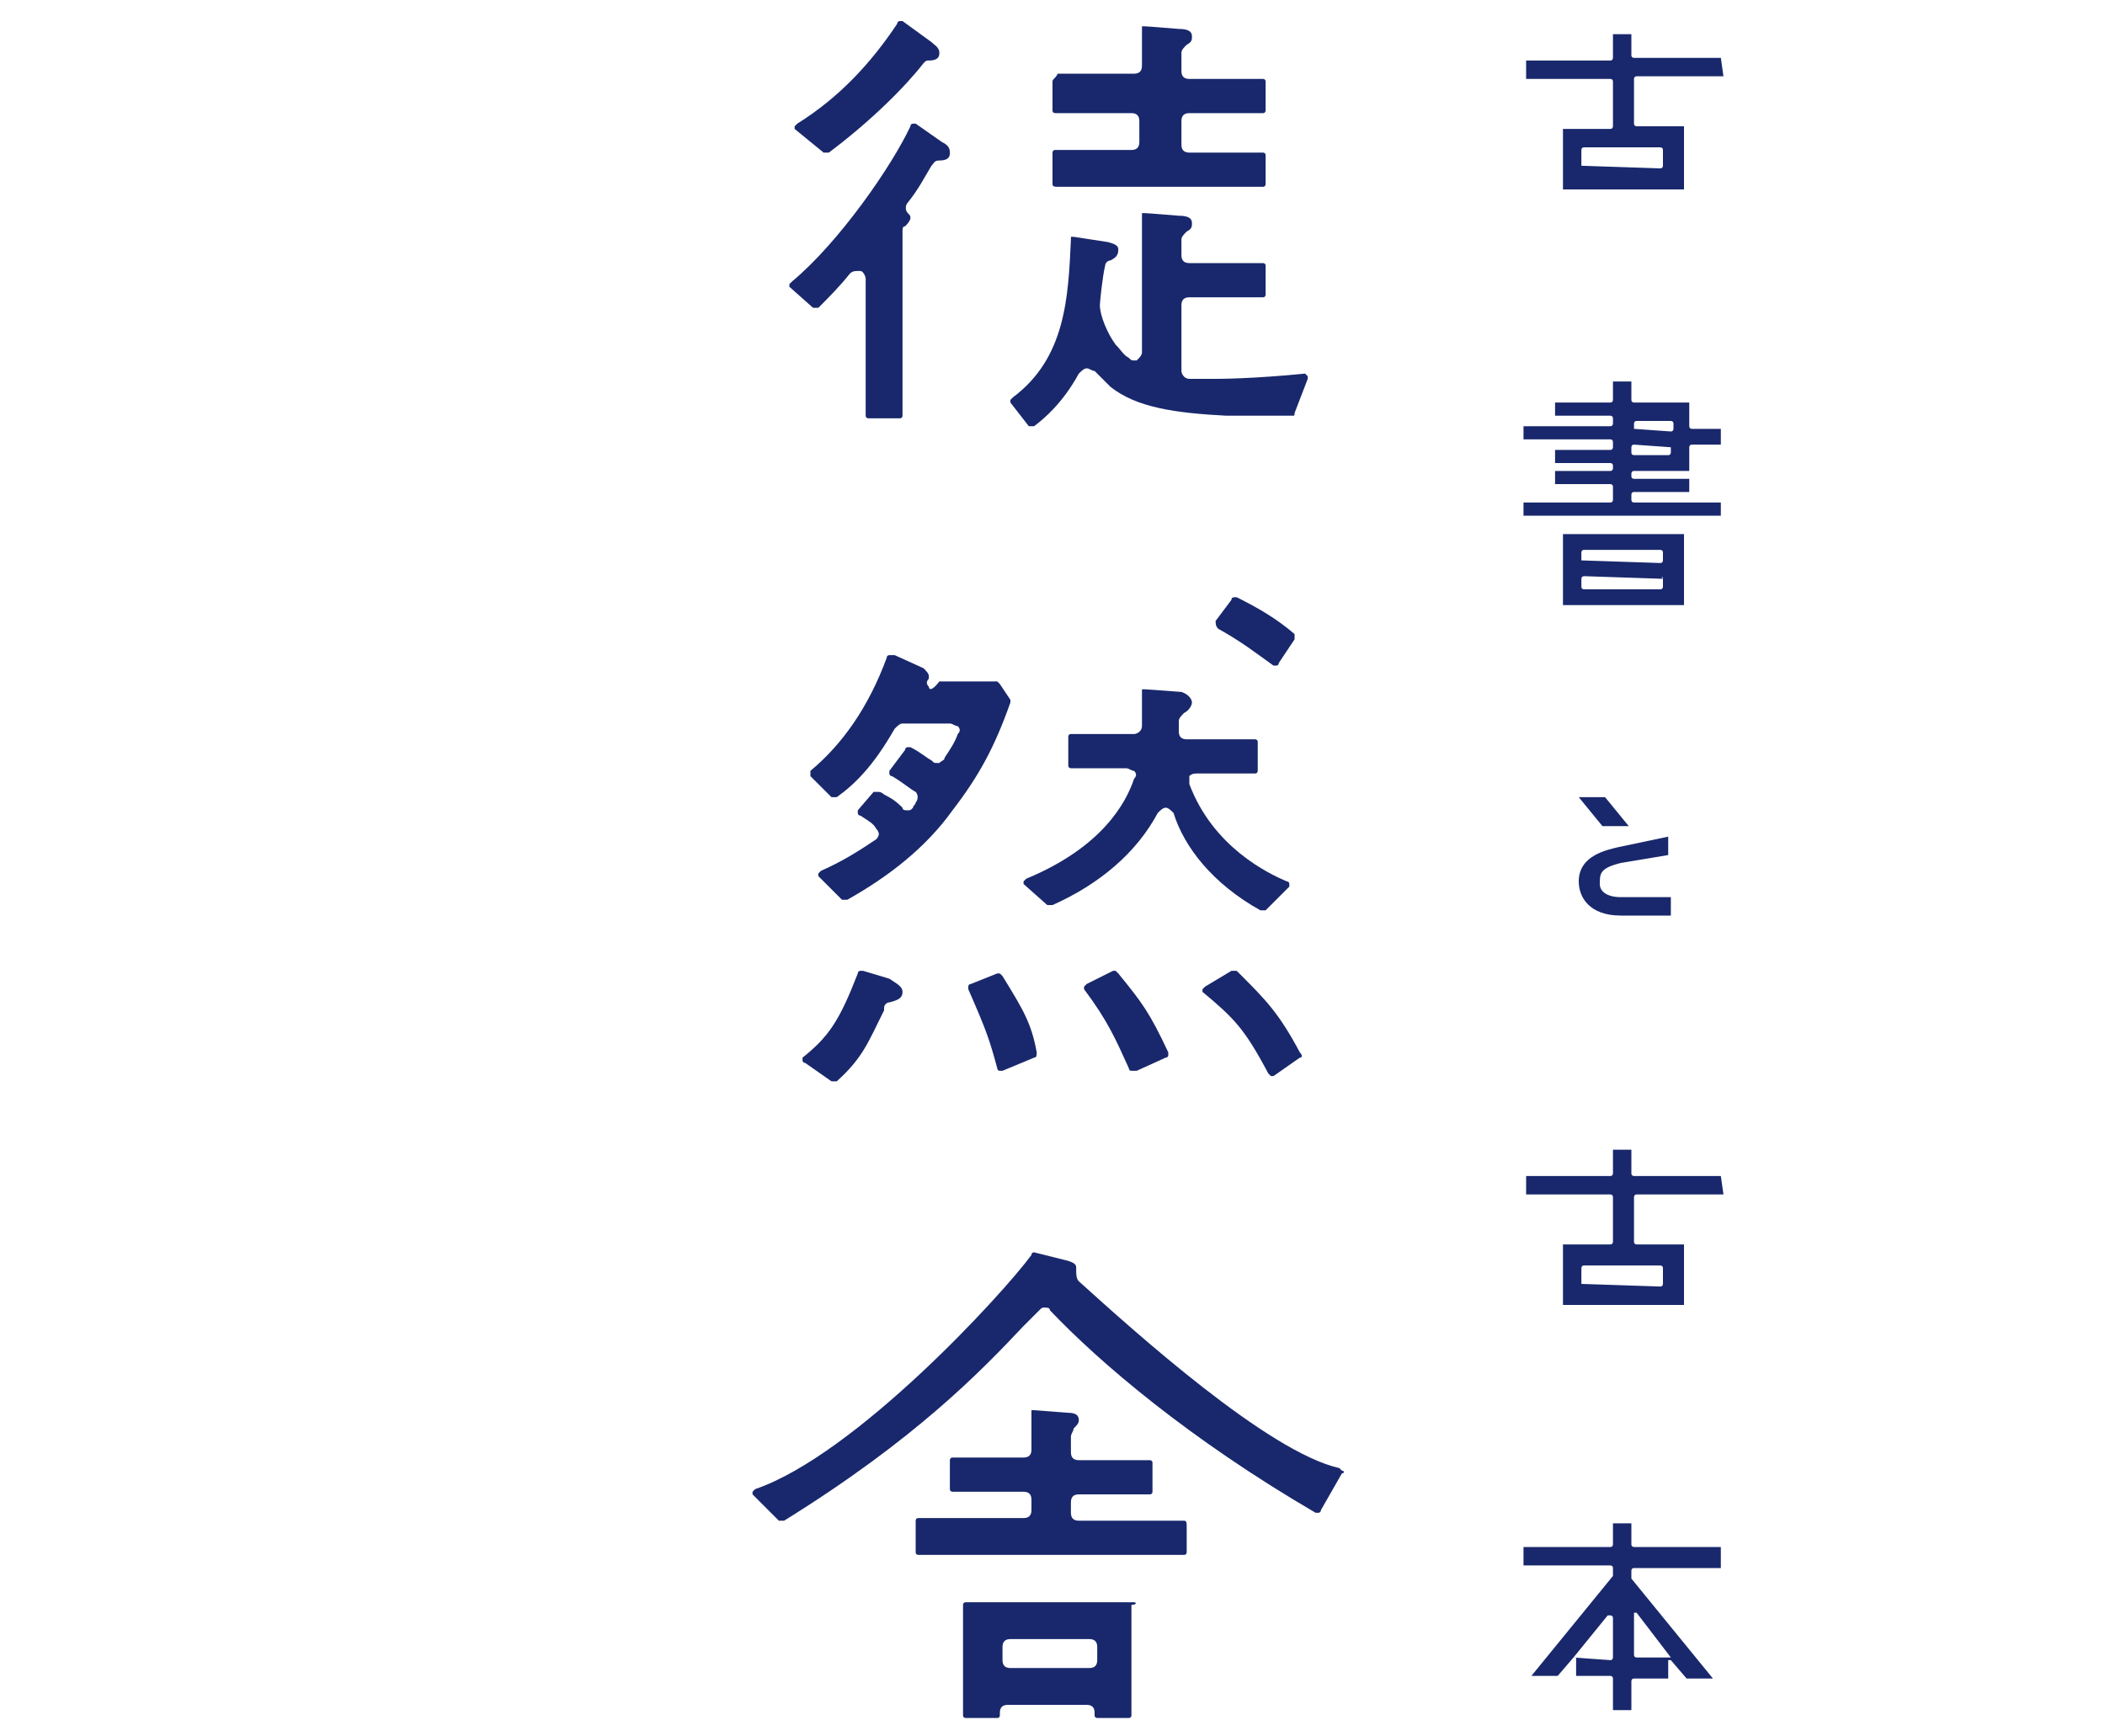
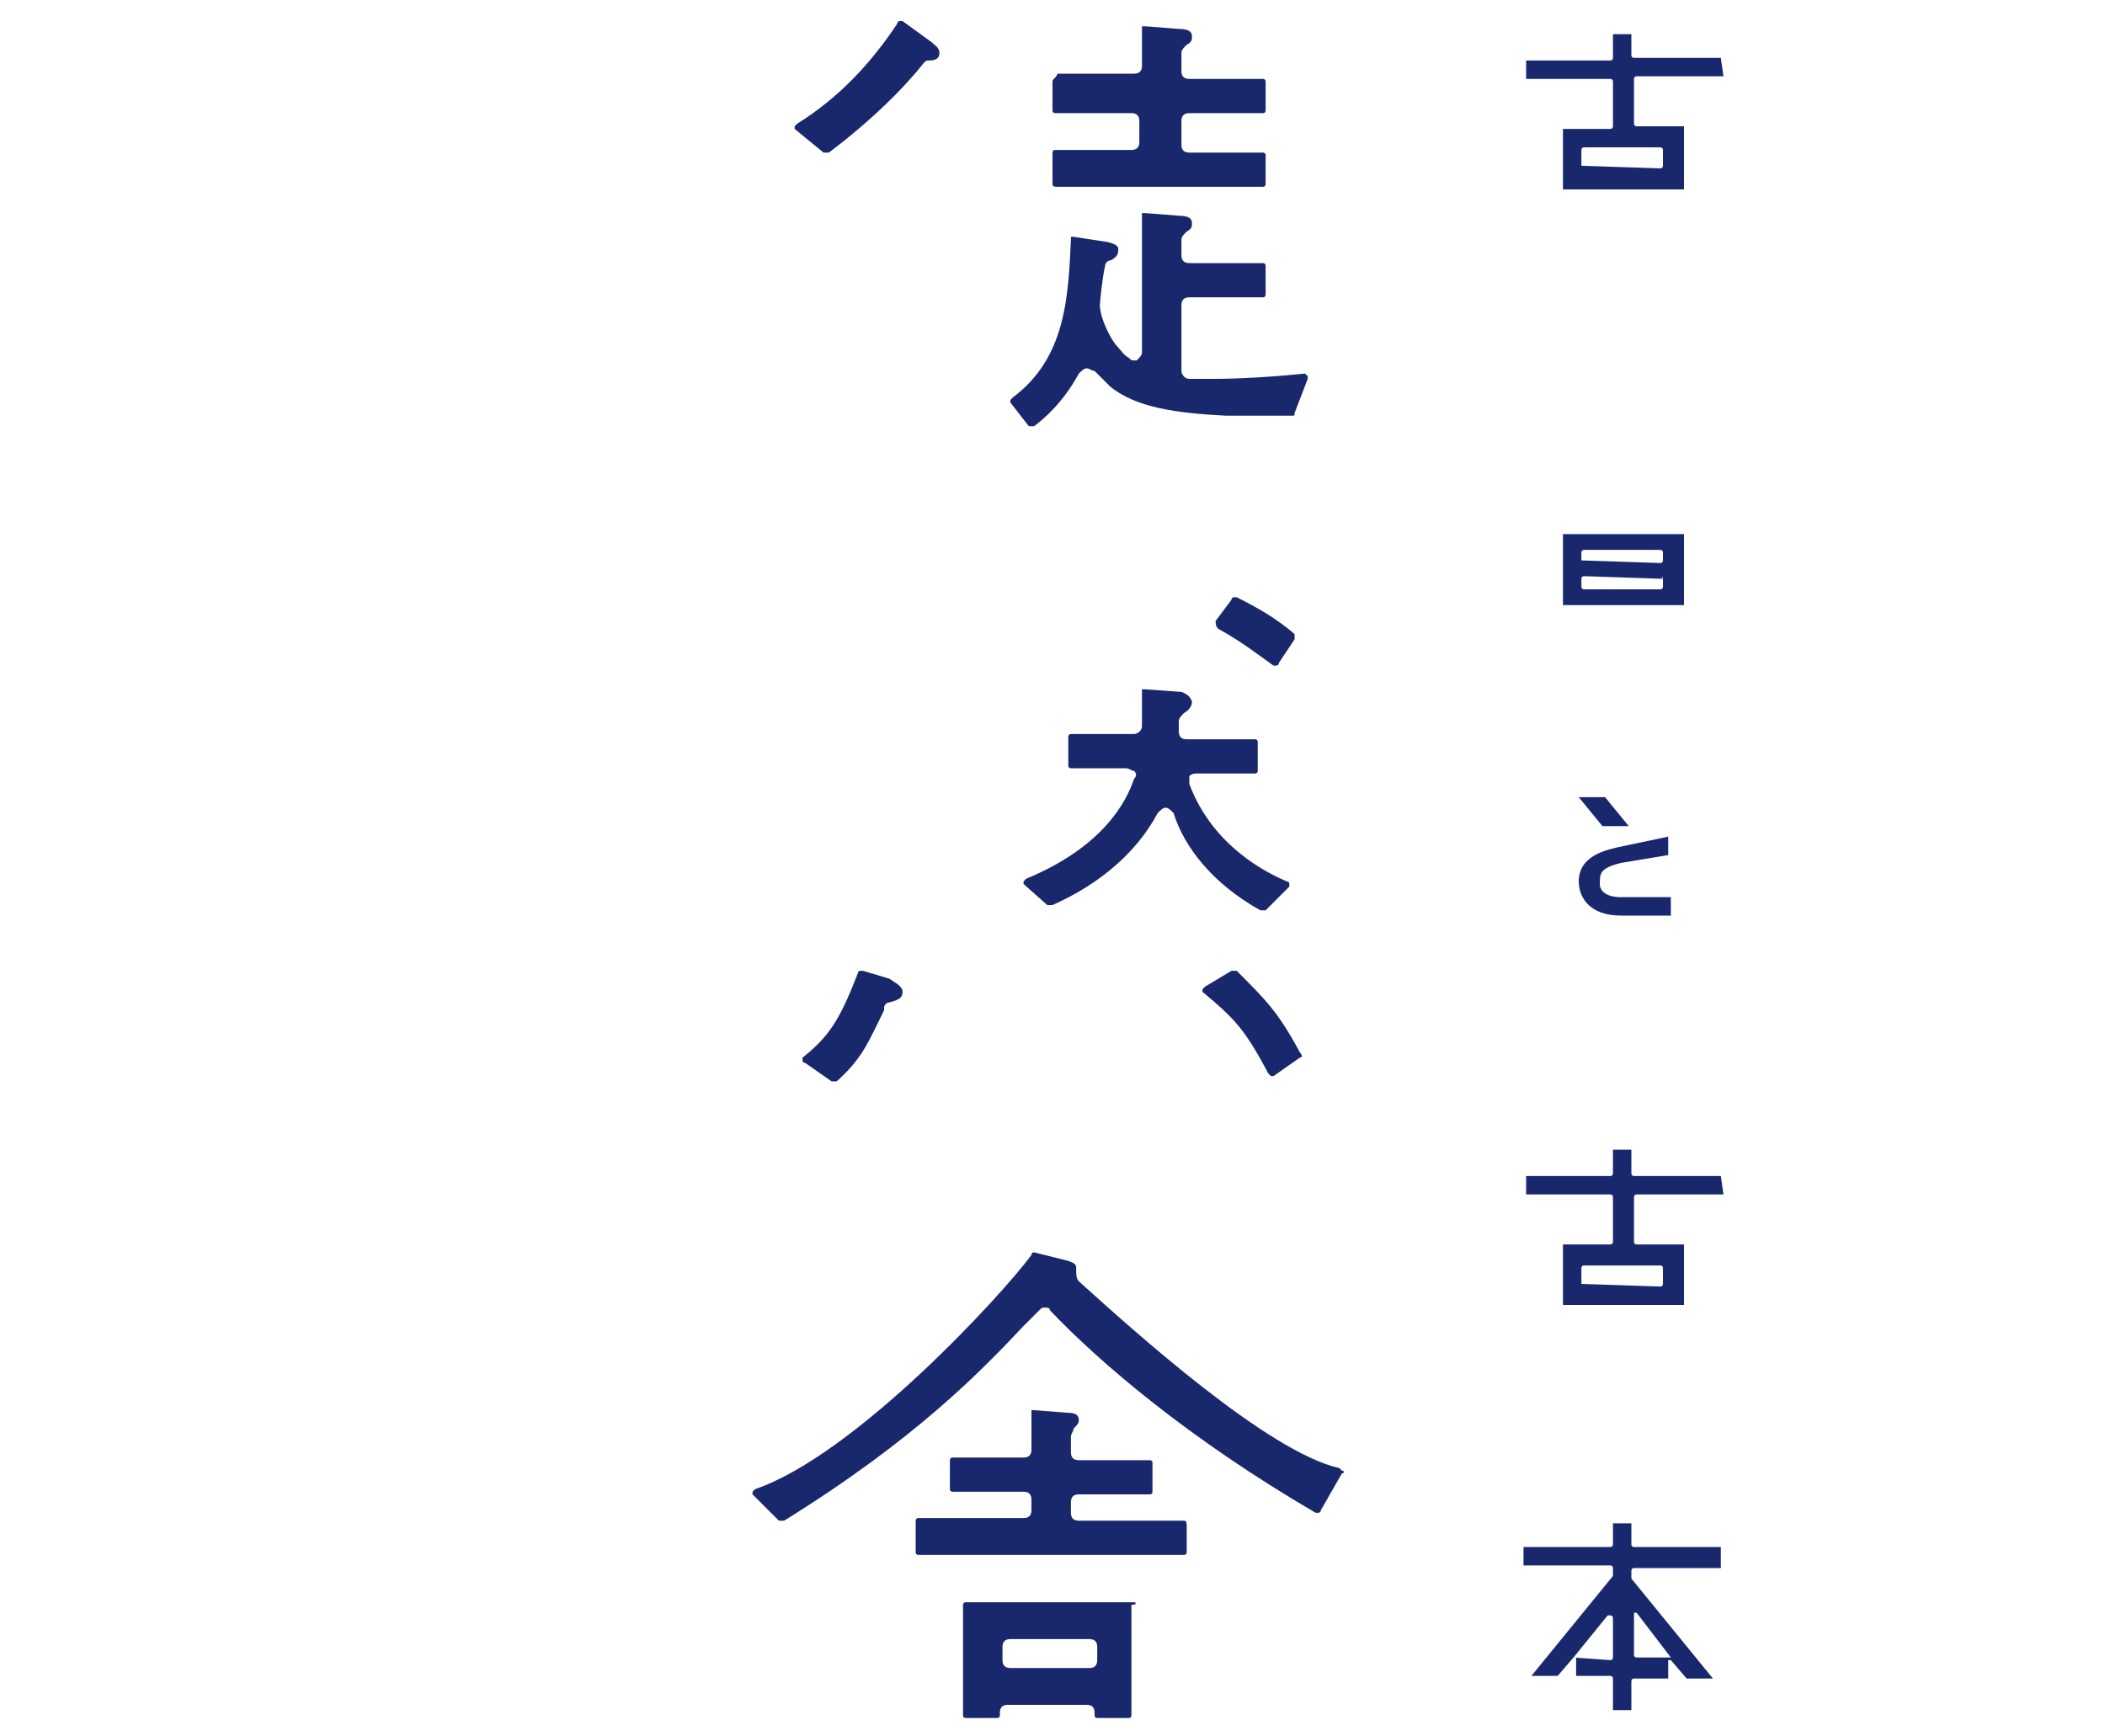
<svg xmlns="http://www.w3.org/2000/svg" version="1.1" id="レイヤー_1" x="0px" y="0px" viewBox="265 0 80 66" enable-background="new 265 0 80 66" xml:space="preserve">
  <g>
    <g>
-       <path fill="#19286C" d="M307.5,37c0,0-0.1-0.1-0.1-0.1c0,0,0,0-0.1,0l-1,0.5c0,0-0.1,0.1-0.1,0.1c0,0,0,0.1,0,0.1    c0.9,1.2,1.2,1.9,1.7,3c0,0,0,0.1,0.1,0.1c0,0,0,0,0.1,0c0,0,0,0,0.1,0l1.1-0.5c0,0,0.1,0,0.1-0.1c0,0,0-0.1,0-0.1    C308.7,38.5,308.4,38.1,307.5,37L307.5,37z" />
-       <path fill="#19286C" d="M303.1,37.1c0,0-0.1-0.1-0.1-0.1c0,0,0,0-0.1,0l-1,0.4c0,0-0.1,0-0.1,0.1c0,0,0,0.1,0,0.1    c0.7,1.6,0.8,1.9,1.1,3c0,0,0,0.1,0.1,0.1c0,0,0,0,0.1,0c0,0,0,0,0,0l1.2-0.5c0.1,0,0.1-0.1,0.1-0.2    C304.2,38.9,303.9,38.4,303.1,37.1L303.1,37.1z" />
      <path fill="#19286C" d="M313.2,40.8C313.2,40.8,313.3,40.9,313.2,40.8c0.1,0.1,0.1,0.1,0.1,0.1c0,0,0.1,0,0.1,0l1-0.7    c0.1,0,0.1-0.1,0-0.2c-0.8-1.5-1.3-2-2.3-3l-0.1-0.1c0,0-0.1,0-0.1,0c0,0-0.1,0-0.1,0l-1,0.6c0,0-0.1,0.1-0.1,0.1c0,0,0,0.1,0,0.1    C311.9,38.7,312.3,39.1,313.2,40.8z" />
      <path fill="#19286C" d="M311.3,23.9c0.9,0.5,1.4,0.9,2.1,1.4c0,0,0.1,0,0.1,0l0,0c0,0,0.1,0,0.1-0.1l0.6-0.9c0-0.1,0-0.1,0-0.2    c-0.7-0.6-1.4-1-2.2-1.4c0,0,0,0-0.1,0c0,0-0.1,0-0.1,0.1l-0.6,0.8C311.2,23.7,311.2,23.8,311.3,23.9    C311.2,23.8,311.3,23.9,311.3,23.9z" />
      <path fill="#19286C" d="M312.9,34.6C312.9,34.6,312.9,34.7,312.9,34.6c0.1,0,0.1,0,0.2,0l0.9-0.9c0,0,0-0.1,0-0.1    c0,0,0-0.1-0.1-0.1c-0.7-0.3-2.8-1.3-3.7-3.7c0-0.1,0-0.2,0-0.3c0.1-0.1,0.2-0.1,0.3-0.1h2.2c0.1,0,0.1-0.1,0.1-0.1v-1.1    c0-0.1-0.1-0.1-0.1-0.1h-2.6c-0.2,0-0.3-0.1-0.3-0.3v-0.4c0-0.1,0.1-0.2,0.2-0.3c0.2-0.1,0.3-0.3,0.3-0.4c0-0.1-0.1-0.3-0.4-0.4    c0,0-1.3-0.1-1.4-0.1c0,0-0.1,0-0.1,0c0,0,0,0.1,0,0.1c0,0.3,0,0.9,0,1.1c0,0.1,0,0.2,0,0.2c0,0.2-0.2,0.3-0.3,0.3h-2.4    c-0.1,0-0.1,0.1-0.1,0.1v1.1c0,0.1,0.1,0.1,0.1,0.1h2.1c0.1,0,0.2,0.1,0.3,0.1c0.1,0.1,0.1,0.2,0,0.3c-0.3,0.9-1.2,2.6-4.1,3.8    c0,0-0.1,0.1-0.1,0.1c0,0,0,0.1,0,0.1l0.9,0.8c0,0,0.1,0,0.1,0c0,0,0,0,0.1,0c1.8-0.8,3.2-2,4-3.5c0.1-0.1,0.2-0.2,0.3-0.2    c0,0,0,0,0,0c0.1,0,0.2,0.1,0.3,0.2C310,32.2,311.1,33.6,312.9,34.6z" />
      <path fill="#19286C" d="M305.2,7.1h7.8c0.1,0,0.1-0.1,0.1-0.1V5.9c0-0.1-0.1-0.1-0.1-0.1h-2.8c-0.2,0-0.3-0.1-0.3-0.3V4.6    c0-0.2,0.1-0.3,0.3-0.3h2.8c0.1,0,0.1-0.1,0.1-0.1V3.1c0-0.1-0.1-0.1-0.1-0.1h-2.8c-0.2,0-0.3-0.1-0.3-0.3V2    c0-0.1,0.1-0.2,0.2-0.3c0.2-0.1,0.2-0.2,0.2-0.3c0-0.1,0-0.3-0.5-0.3c0,0-1.2-0.1-1.3-0.1c0,0-0.1,0-0.1,0c0,0,0,0.1,0,0.1v1.4    c0,0.2-0.1,0.3-0.3,0.3h-2.9C305.1,3,305,3,305,3.1v1.1c0,0.1,0.1,0.1,0.1,0.1h2.9c0.2,0,0.3,0.1,0.3,0.3v0.8    c0,0.2-0.1,0.3-0.3,0.3h-2.9c-0.1,0-0.1,0.1-0.1,0.1V7C305,7.1,305.1,7.1,305.2,7.1z" />
      <path fill="#19286C" d="M304.1,16.2c0,0,0.1,0,0.1,0c0,0,0.1,0,0.1,0c0.4-0.3,1.1-0.9,1.7-2c0.1-0.1,0.2-0.2,0.3-0.2c0,0,0,0,0,0    c0.1,0,0.2,0.1,0.3,0.1c0.2,0.2,0.4,0.4,0.6,0.6c1,0.8,2.5,1,4.4,1.1c0.4,0,2.1,0,2.5,0c0.1,0,0.1,0,0.1-0.1l0.5-1.3    c0,0,0-0.1,0-0.1c0,0-0.1-0.1-0.1-0.1c0,0,0,0,0,0c-2,0.2-3.3,0.2-3.4,0.2c-0.4,0-0.7,0-1,0c-0.2,0-0.3-0.2-0.3-0.3v-2.5    c0-0.2,0.1-0.3,0.3-0.3h2.8c0.1,0,0.1-0.1,0.1-0.1v-1.1c0-0.1-0.1-0.1-0.1-0.1h-2.8c-0.2,0-0.3-0.1-0.3-0.3V9.1    c0-0.1,0.1-0.2,0.2-0.3c0.2-0.1,0.2-0.2,0.2-0.3c0-0.1,0-0.3-0.5-0.3c0,0-1.2-0.1-1.3-0.1c0,0-0.1,0-0.1,0c0,0,0,0.1,0,0.1v5.2    c0,0.1-0.1,0.2-0.2,0.3c0,0-0.1,0-0.1,0c-0.1,0-0.1,0-0.2-0.1c-0.2-0.1-0.3-0.3-0.5-0.5c-0.3-0.4-0.6-1.1-0.6-1.5    c0-0.1,0.1-1.1,0.2-1.5c0-0.1,0.1-0.2,0.2-0.2c0.2-0.1,0.3-0.2,0.3-0.4c0-0.1,0-0.2-0.4-0.3l-1.3-0.2c0,0-0.1,0-0.1,0    c0,0,0,0.1,0,0.1c-0.1,2.2-0.2,4.5-2.2,6c0,0-0.1,0.1-0.1,0.1c0,0,0,0.1,0,0.1L304.1,16.2z" />
-       <path fill="#19286C" d="M300.3,26.1c-0.1-0.1-0.1-0.2,0-0.3c0,0,0-0.1,0-0.1c0-0.1-0.1-0.2-0.2-0.3l-1.1-0.5c0,0,0,0-0.1,0    c0,0,0,0-0.1,0c0,0-0.1,0-0.1,0.1c-0.7,1.9-1.7,3.3-2.9,4.3c0,0,0,0.1,0,0.1c0,0,0,0.1,0,0.1l0.8,0.8c0,0,0.1,0,0.1,0    c0,0,0.1,0,0.1,0c0.7-0.5,1.4-1.2,2.2-2.6c0.1-0.1,0.2-0.2,0.3-0.2h1.8c0.1,0,0.2,0.1,0.3,0.1c0.1,0.1,0.1,0.2,0,0.3    c-0.1,0.3-0.3,0.6-0.5,0.9c0,0.1-0.1,0.1-0.2,0.2c0,0,0,0-0.1,0c-0.1,0-0.1,0-0.2-0.1c-0.2-0.1-0.4-0.3-0.8-0.5c0,0,0,0-0.1,0    c0,0-0.1,0-0.1,0.1l-0.6,0.8c0,0,0,0.1,0,0.1c0,0,0,0.1,0.1,0.1c0.5,0.3,0.7,0.5,0.9,0.6c0.1,0.1,0.1,0.3,0,0.4    c0,0.1-0.1,0.1-0.1,0.2c-0.1,0.1-0.1,0.1-0.2,0.1c0,0,0,0,0,0c-0.1,0-0.2,0-0.2-0.1c-0.3-0.3-0.5-0.4-0.7-0.5c0,0-0.1-0.1-0.2-0.1    c0,0,0,0-0.1,0c0,0-0.1,0-0.1,0l-0.6,0.7c0,0,0,0.1,0,0.1c0,0,0,0.1,0.1,0.1c0.3,0.2,0.5,0.3,0.6,0.5c0.1,0.1,0.1,0.2,0.1,0.2    c0,0.1-0.1,0.2-0.1,0.2c-0.6,0.4-1.2,0.8-2.1,1.2c0,0-0.1,0.1-0.1,0.1c0,0,0,0.1,0,0.1l0.9,0.9c0,0,0.1,0,0.1,0c0,0,0,0,0.1,0    c1.6-0.9,3-2,4-3.4c1-1.3,1.6-2.4,2.2-4.1c0,0,0-0.1,0-0.1l-0.4-0.6c0,0-0.1-0.1-0.1-0.1h-2.2C300.4,26.3,300.3,26.2,300.3,26.1z" />
      <path fill="#19286C" d="M316,55.9c0,0-0.1-0.1-0.1-0.1c-2.7-0.6-7.8-5.2-9.9-7.1c-0.1-0.1-0.1-0.3-0.1-0.4c0,0,0-0.1,0-0.1    c0-0.1,0-0.2-0.4-0.3l-1.2-0.3c0,0,0,0,0,0c0,0-0.1,0-0.1,0.1c-1.1,1.5-6.7,7.6-10.5,8.9c0,0-0.1,0.1-0.1,0.1c0,0,0,0.1,0,0.1l1,1    c0,0,0.1,0,0.1,0c0,0,0.1,0,0.1,0c5-3.1,7.5-5.7,9.1-7.4c0.2-0.2,0.4-0.4,0.6-0.6c0.1-0.1,0.1-0.1,0.2-0.1h0c0.1,0,0.2,0,0.2,0.1    c1.9,2,5.3,4.9,10.1,7.7c0,0,0,0,0.1,0c0,0,0.1,0,0.1-0.1L316,56C316.1,56,316.1,55.9,316,55.9z" />
      <path fill="#19286C" d="M308.1,60.9h-6.4c-0.1,0-0.1,0.1-0.1,0.1v4.2c0,0.1,0.1,0.1,0.1,0.1h1.2c0.1,0,0.1-0.1,0.1-0.1v-0.1    c0-0.2,0.1-0.3,0.3-0.3h3c0.2,0,0.3,0.1,0.3,0.3v0.1c0,0.1,0.1,0.1,0.1,0.1h1.2c0.1,0,0.1-0.1,0.1-0.1V61    C308.2,61,308.2,60.9,308.1,60.9z M303.1,63.1v-0.5c0-0.2,0.1-0.3,0.3-0.3h3c0.2,0,0.3,0.1,0.3,0.3v0.5c0,0.2-0.1,0.3-0.3,0.3h-3    C303.2,63.4,303.1,63.3,303.1,63.1z" />
      <path fill="#19286C" d="M310,57.8h-4c-0.2,0-0.3-0.1-0.3-0.3v-0.4c0-0.2,0.1-0.3,0.3-0.3h2.7c0.1,0,0.1-0.1,0.1-0.1v-1.1    c0-0.1-0.1-0.1-0.1-0.1H306c-0.2,0-0.3-0.1-0.3-0.3v-0.6c0-0.1,0.1-0.2,0.1-0.3c0.1-0.1,0.2-0.2,0.2-0.3c0-0.1,0-0.3-0.4-0.3    l-1.3-0.1c0,0-0.1,0-0.1,0c0,0,0,0.1,0,0.1v1.4c0,0.2-0.1,0.3-0.3,0.3h-2.7c-0.1,0-0.1,0.1-0.1,0.1v1.1c0,0.1,0.1,0.1,0.1,0.1h2.7    c0.2,0,0.3,0.1,0.3,0.3v0.4c0,0.2-0.1,0.3-0.3,0.3h-4c-0.1,0-0.1,0.1-0.1,0.1V59c0,0.1,0.1,0.1,0.1,0.1H310c0.1,0,0.1-0.1,0.1-0.1    V58C310.1,57.9,310.1,57.8,310,57.8z" />
      <path fill="#19286C" d="M297.8,36.9C297.8,36.9,297.8,36.9,297.8,36.9c-0.1,0-0.1,0-0.1,0c0,0-0.1,0-0.1,0.1    c-0.7,1.8-1.1,2.4-2.1,3.2c0,0,0,0.1,0,0.1c0,0,0,0.1,0.1,0.1l1,0.7c0,0,0.1,0,0.1,0c0,0,0.1,0,0.1,0c1-0.9,1.2-1.5,1.8-2.7l0-0.1    c0-0.1,0.1-0.2,0.2-0.2c0.4-0.1,0.5-0.2,0.5-0.4c0-0.2-0.2-0.3-0.5-0.5L297.8,36.9z" />
      <path fill="#19286C" d="M296.3,5.8c0,0,0.1,0,0.1,0c0,0,0.1,0,0.1,0c1.6-1.2,2.9-2.5,3.6-3.4c0.1-0.1,0.1-0.1,0.2-0.1    c0.4,0,0.4-0.2,0.4-0.3c0-0.2-0.2-0.3-0.3-0.4l-1.1-0.8c0,0,0,0-0.1,0c0,0,0,0,0,0c0,0-0.1,0-0.1,0.1c-1,1.5-2.2,2.8-3.8,3.8    c0,0-0.1,0.1-0.1,0.1c0,0,0,0.1,0,0.1L296.3,5.8z" />
-       <path fill="#19286C" d="M295.9,11.7C295.9,11.7,295.9,11.8,295.9,11.7c0.1,0,0.2,0,0.2,0c0.4-0.4,0.8-0.8,1.2-1.3    c0.1-0.1,0.2-0.1,0.3-0.1c0,0,0.1,0,0.1,0c0.1,0,0.2,0.2,0.2,0.3v5.2c0,0.1,0.1,0.1,0.1,0.1h1.2c0.1,0,0.1-0.1,0.1-0.1V8.8    c0-0.1,0-0.2,0.1-0.2c0.2-0.2,0.2-0.3,0.2-0.3c0-0.1,0-0.1-0.1-0.2c-0.1-0.1-0.1-0.3,0-0.4c0.4-0.5,0.6-0.9,0.9-1.4    c0.1-0.1,0.1-0.2,0.3-0.2c0.4,0,0.4-0.2,0.4-0.3c0-0.2-0.1-0.3-0.3-0.4l-1-0.7c0,0,0,0-0.1,0c0,0,0,0,0,0c0,0-0.1,0-0.1,0.1    c-0.7,1.5-2.7,4.4-4.5,5.9c0,0-0.1,0.1-0.1,0.1c0,0,0,0.1,0,0.1L295.9,11.7z" />
    </g>
    <g>
      <g>
        <path fill="#19286C" d="M330.4,58.8h-3.3c0,0-0.1,0-0.1-0.1v-0.8c0,0,0,0,0,0h-0.7c0,0,0,0,0,0v0.8c0,0,0,0.1-0.1,0.1h-3.3     c0,0,0,0,0,0v0.7c0,0,0,0,0,0h3.3c0,0,0.1,0,0.1,0.1v0.3c0,0,0,0,0,0l-3.1,3.8c0,0,0,0,0,0c0,0,0,0,0,0h1c0,0,0,0,0,0l0.6-0.7     c0,0,0,0,0.1,0c0,0,0,0,0,0c0,0,0,0,0,0.1v0.6c0,0,0,0,0,0h1.3c0,0,0.1,0,0.1,0.1V65c0,0,0,0,0,0h0.7c0,0,0,0,0,0v-1.1     c0,0,0-0.1,0.1-0.1h1.3c0,0,0,0,0,0v-0.6c0,0,0-0.1,0-0.1c0,0,0,0,0,0c0,0,0,0,0.1,0l0.6,0.7c0,0,0,0,0,0h1c0,0,0,0,0,0     c0,0,0,0,0,0l-3.1-3.8c0,0,0,0,0,0v-0.3c0,0,0-0.1,0.1-0.1h3.3c0,0,0,0,0,0L330.4,58.8C330.4,58.8,330.4,58.8,330.4,58.8z      M324.8,63C324.8,63,324.8,63,324.8,63l1.3-1.6c0,0,0,0,0.1,0c0,0,0,0,0,0c0,0,0.1,0,0.1,0.1V63c0,0,0,0.1-0.1,0.1L324.8,63     C324.9,63.1,324.8,63,324.8,63z M328.5,63C328.5,63,328.4,63.1,328.5,63l-1.3,0c0,0-0.1,0-0.1-0.1v-1.5c0,0,0-0.1,0-0.1     c0,0,0,0,0,0c0,0,0,0,0.1,0L328.5,63C328.5,63,328.5,63,328.5,63z" />
        <path fill="#19286C" d="M330.4,44.7h-3.3c0,0-0.1,0-0.1-0.1v-0.9c0,0,0,0,0,0h-0.7c0,0,0,0,0,0v0.9c0,0,0,0.1-0.1,0.1h-3.2     c0,0,0,0,0,0v0.7c0,0,0,0,0,0h3.2c0,0,0.1,0,0.1,0.1v1.7c0,0,0,0.1-0.1,0.1h-1.8c0,0,0,0,0,0v2.3c0,0,0,0,0,0h4.6c0,0,0,0,0,0     v-2.3c0,0,0,0,0,0h-1.8c0,0-0.1,0-0.1-0.1v-1.7c0,0,0-0.1,0.1-0.1h3.3c0,0,0,0,0,0L330.4,44.7C330.4,44.7,330.4,44.7,330.4,44.7z      M325.1,48.8v-0.6c0,0,0-0.1,0.1-0.1h2.9c0,0,0.1,0,0.1,0.1v0.6c0,0,0,0.1-0.1,0.1L325.1,48.8C325.1,48.8,325.1,48.8,325.1,48.8z     " />
-         <path fill="#19286C" d="M330.4,16.3h-1.1c0,0-0.1,0-0.1-0.1v-0.9c0,0,0,0,0,0h-2.1c0,0-0.1,0-0.1-0.1v-0.7c0,0,0,0,0,0h-0.7     c0,0,0,0,0,0v0.7c0,0,0,0.1-0.1,0.1h-2.1c0,0,0,0,0,0v0.5c0,0,0,0,0,0h2.1c0,0,0.1,0,0.1,0.1v0.2c0,0,0,0.1-0.1,0.1h-3.3     c0,0,0,0,0,0v0.5c0,0,0,0,0,0h3.3c0,0,0.1,0,0.1,0.1v0.2c0,0,0,0.1-0.1,0.1h-2.1c0,0,0,0,0,0v0.5c0,0,0,0,0,0h2.1     c0,0,0.1,0,0.1,0.1v0.1c0,0,0,0.1-0.1,0.1h-2.1c0,0,0,0,0,0v0.5c0,0,0,0,0,0h2.1c0,0,0.1,0,0.1,0.1V19c0,0,0,0.1-0.1,0.1h-3.3     c0,0,0,0,0,0v0.5c0,0,0,0,0,0h7.5c0,0,0,0,0,0v-0.5c0,0,0,0,0,0h-3.3c0,0-0.1,0-0.1-0.1v-0.2c0,0,0-0.1,0.1-0.1h2.1c0,0,0,0,0,0     v-0.5c0,0,0,0,0,0h-2.1c0,0-0.1,0-0.1-0.1V18c0,0,0-0.1,0.1-0.1h2.1c0,0,0,0,0,0V17c0,0,0-0.1,0.1-0.1h1.1c0,0,0,0,0,0     L330.4,16.3C330.4,16.4,330.4,16.3,330.4,16.3z M327.1,16.3v-0.2c0,0,0-0.1,0.1-0.1h1.3c0,0,0.1,0,0.1,0.1v0.2c0,0,0,0.1-0.1,0.1     L327.1,16.3C327.1,16.3,327.1,16.3,327.1,16.3z M328.5,17v0.2c0,0,0,0.1-0.1,0.1h-1.3c0,0-0.1,0-0.1-0.1V17c0,0,0-0.1,0.1-0.1     L328.5,17C328.5,16.9,328.5,17,328.5,17z" />
        <path fill="#19286C" d="M329,23v-2.7c0,0,0,0,0,0h-4.6c0,0,0,0,0,0V23c0,0,0,0,0,0L329,23C329,23,329,23,329,23z M325.1,21.3V21     c0,0,0-0.1,0.1-0.1h2.9c0,0,0.1,0,0.1,0.1v0.3c0,0,0,0.1-0.1,0.1L325.1,21.3C325.2,21.3,325.1,21.3,325.1,21.3z M328.2,22v0.3     c0,0,0,0.1-0.1,0.1h-2.9c0,0-0.1,0-0.1-0.1V22c0,0,0-0.1,0.1-0.1L328.2,22C328.1,21.9,328.2,21.9,328.2,22z" />
        <path fill="#19286C" d="M326.6,32.8l1.8-0.3c0,0,0,0,0,0v-0.7c0,0,0,0,0,0c0,0,0,0,0,0c0,0,0,0,0,0l-1.9,0.4     c-0.4,0.1-1.5,0.3-1.5,1.3c0,0.6,0.4,1.3,1.6,1.3h1.9c0,0,0,0,0,0v-0.7c0,0,0,0,0,0h-1.9c-0.5,0-0.8-0.2-0.8-0.5     C325.8,33.2,325.8,33,326.6,32.8z" />
        <path fill="#19286C" d="M330.4,2.2h-3.3c0,0-0.1,0-0.1-0.1V1.3c0,0,0,0,0,0h-0.7c0,0,0,0,0,0v0.9c0,0,0,0.1-0.1,0.1h-3.2     c0,0,0,0,0,0v0.7c0,0,0,0,0,0h3.2c0,0,0.1,0,0.1,0.1v1.7c0,0,0,0.1-0.1,0.1h-1.8c0,0,0,0,0,0v2.3c0,0,0,0,0,0h4.6c0,0,0,0,0,0     V4.8c0,0,0,0,0,0h-1.8c0,0-0.1,0-0.1-0.1V3c0,0,0-0.1,0.1-0.1h3.3c0,0,0,0,0,0L330.4,2.2C330.4,2.2,330.4,2.2,330.4,2.2z      M325.1,6.3V5.7c0,0,0-0.1,0.1-0.1h2.9c0,0,0.1,0,0.1,0.1v0.6c0,0,0,0.1-0.1,0.1L325.1,6.3C325.1,6.3,325.1,6.3,325.1,6.3z" />
        <path fill="#19286C" d="M325.9,31.4h1c0,0,0,0,0,0c0,0,0,0,0,0l-0.9-1.1c0,0,0,0,0,0h-1c0,0,0,0,0,0c0,0,0,0,0,0L325.9,31.4     C325.9,31.4,325.9,31.4,325.9,31.4z" />
      </g>
    </g>
  </g>
</svg>